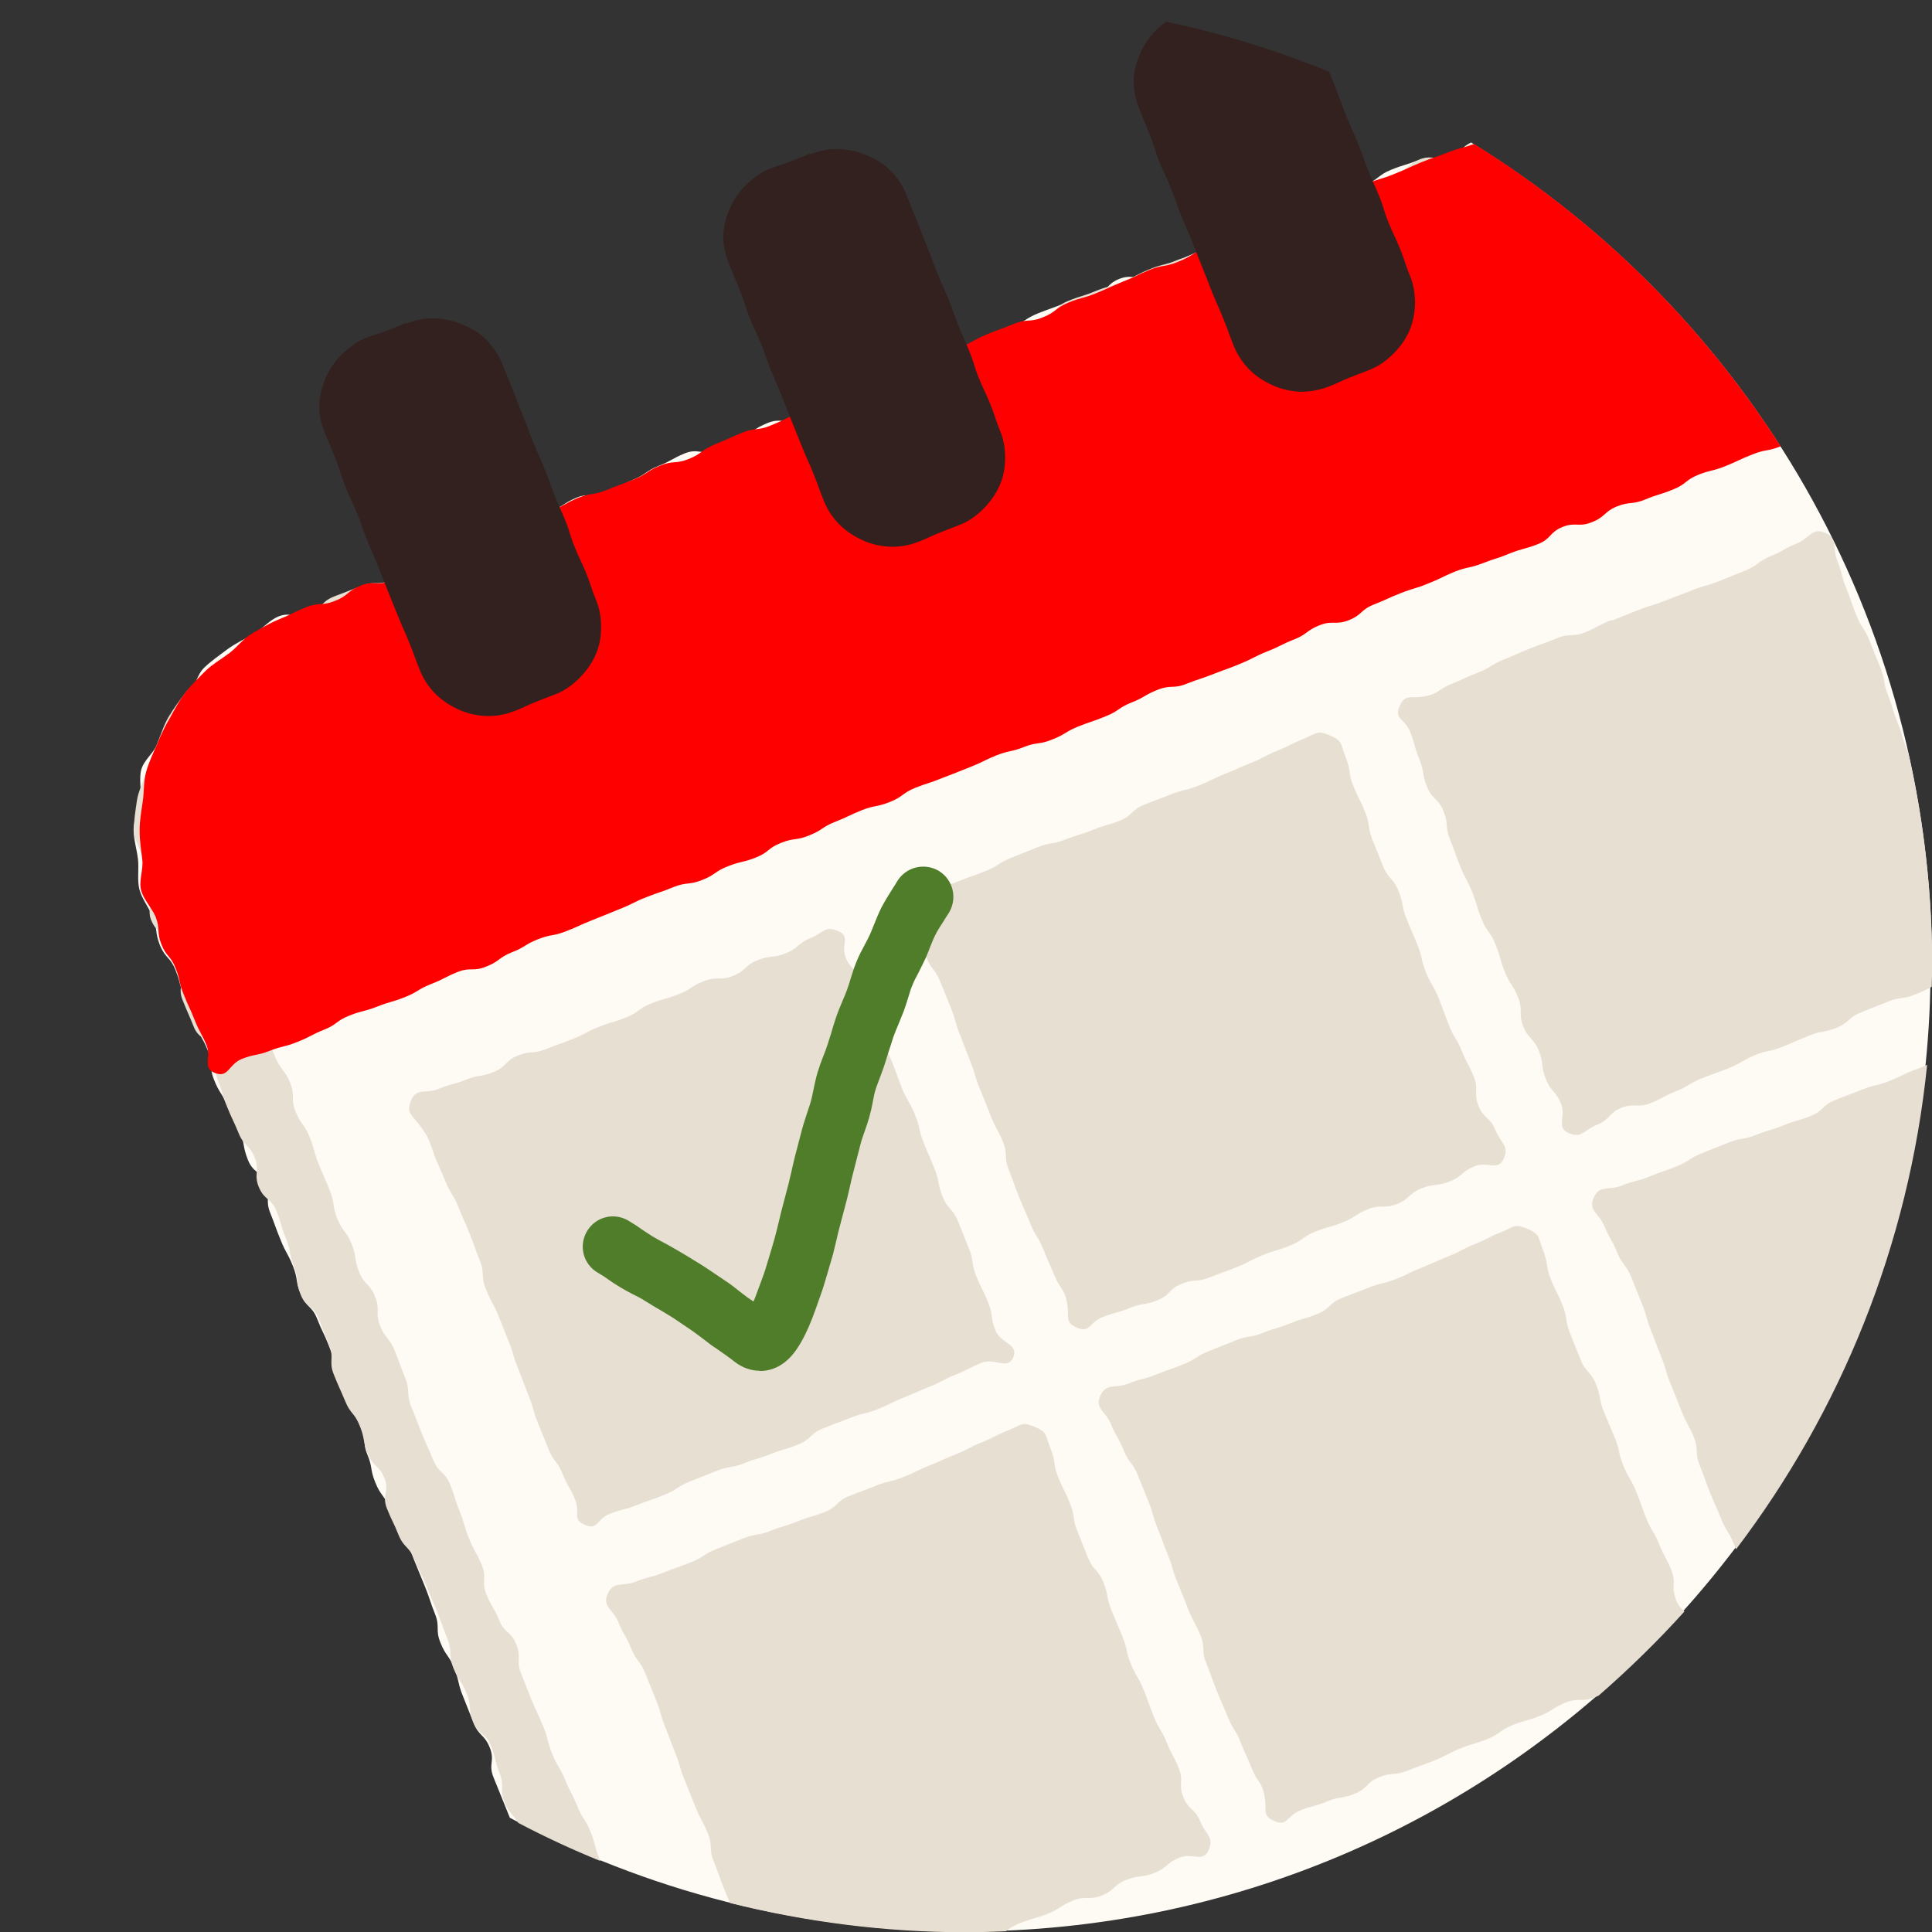
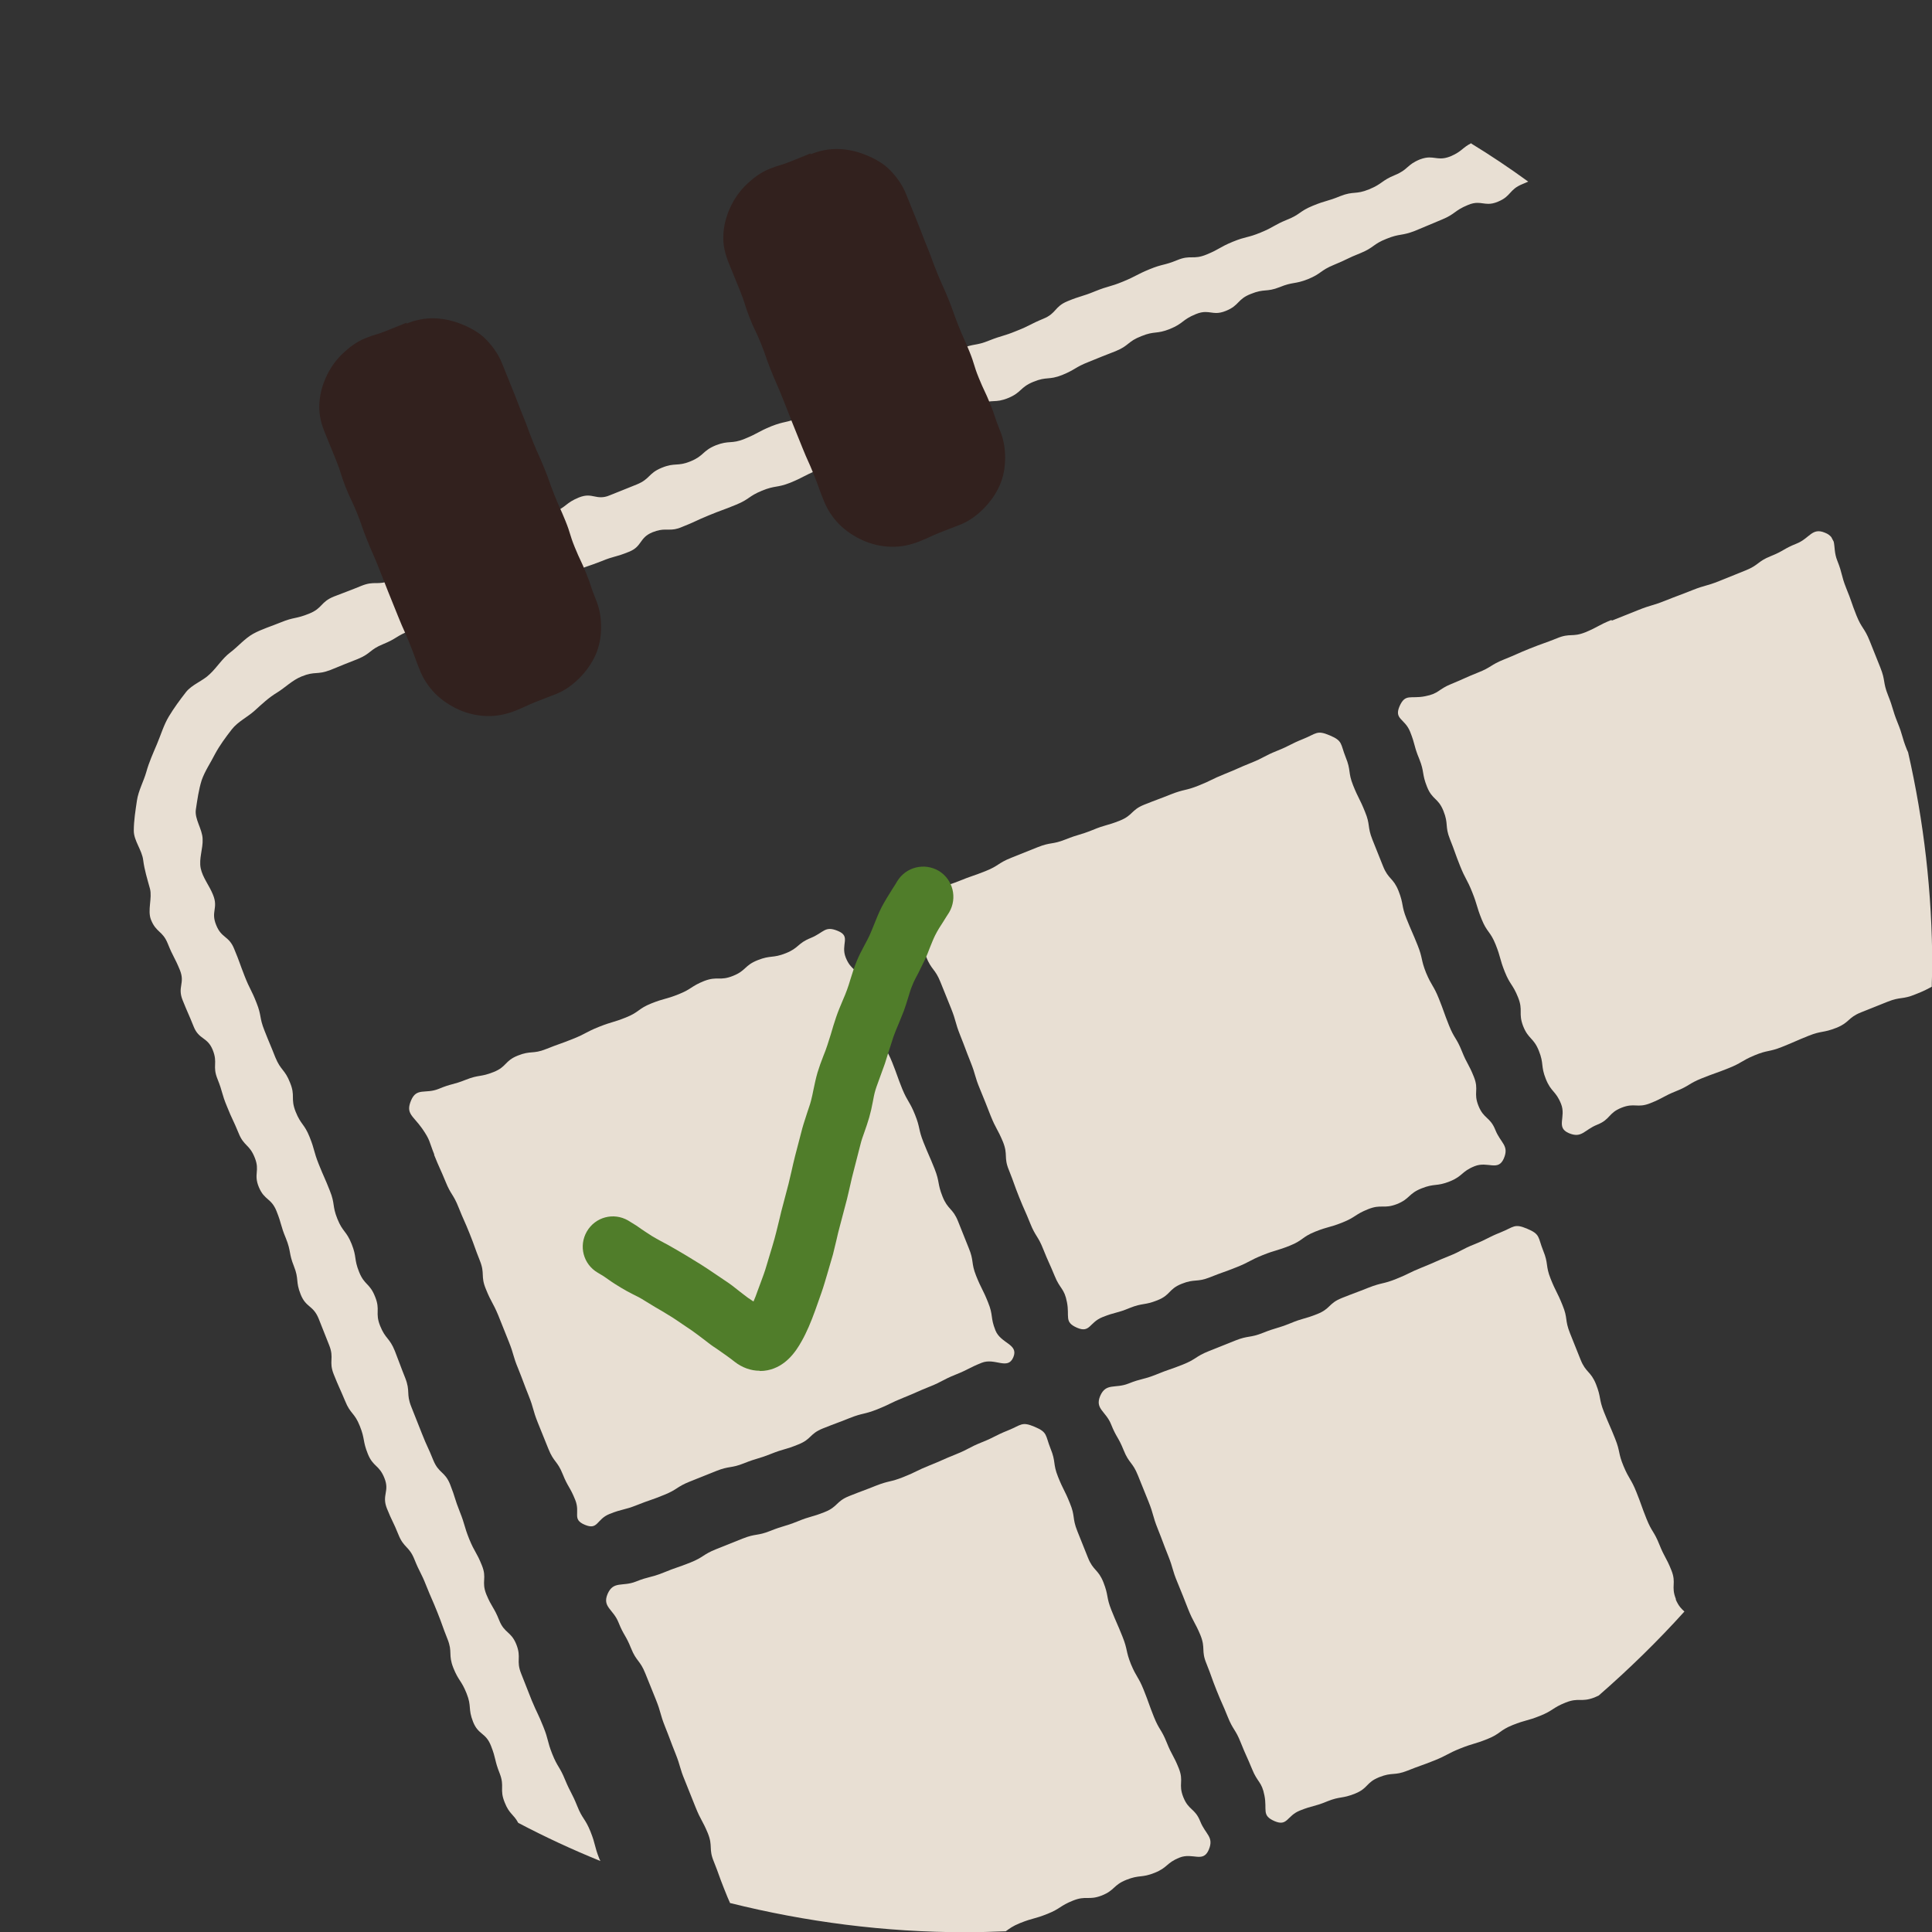
<svg xmlns="http://www.w3.org/2000/svg" width="40" height="40" viewBox="0 0 40 40" fill="none">
  <rect x="0" y="0" width="40" height="40" fill="#333333" stroke="none" />
  <g id="Layer_1" clip-path="url(#clip0_3469_337)">
-     <path id="Vector" d="M40.001 20C40.001 12.785 36.181 6.465 30.456 2.95C30.256 3.05 30.261 3.14 30.006 3.24C29.726 3.355 29.661 3.195 29.376 3.31C29.096 3.425 29.086 3.4 28.801 3.515C28.521 3.63 28.551 3.71 28.271 3.825C27.991 3.94 27.971 3.89 27.686 4C27.406 4.115 27.436 4.19 27.156 4.305C26.876 4.42 26.841 4.33 26.556 4.445C26.276 4.56 26.286 4.58 26.001 4.69C25.721 4.805 25.711 4.775 25.431 4.89C25.151 5.005 25.171 5.06 24.891 5.175C24.611 5.29 24.611 5.3 24.331 5.41C24.051 5.525 24.076 5.59 23.796 5.7C23.516 5.815 23.456 5.665 23.171 5.775C22.891 5.89 22.946 6.025 22.661 6.135C22.376 6.245 22.341 6.155 22.061 6.27C21.781 6.385 21.776 6.375 21.496 6.485C21.216 6.6 21.236 6.655 20.956 6.765C20.676 6.88 20.686 6.905 20.406 7.015C20.126 7.13 20.111 7.09 19.826 7.205C19.546 7.32 19.576 7.39 19.291 7.505C19.011 7.62 18.976 7.53 18.696 7.645C18.416 7.76 18.436 7.815 18.156 7.925C17.876 8.04 17.856 7.99 17.576 8.1C17.296 8.215 17.296 8.215 17.016 8.325C16.736 8.44 16.781 8.55 16.501 8.665C16.221 8.78 16.166 8.645 15.886 8.76C15.606 8.875 15.631 8.93 15.346 9.045C15.066 9.16 15.081 9.2 14.801 9.315C14.521 9.43 14.461 9.275 14.181 9.385C13.901 9.5 13.916 9.535 13.636 9.645C13.356 9.76 13.381 9.82 13.101 9.935C12.821 10.05 12.851 10.125 12.571 10.24C12.291 10.355 12.226 10.185 11.946 10.3C11.666 10.415 11.686 10.47 11.406 10.58C11.126 10.695 11.151 10.76 10.871 10.875C10.591 10.99 10.581 10.96 10.296 11.075C10.016 11.19 10.011 11.175 9.731 11.29C9.451 11.405 9.471 11.455 9.191 11.57C8.911 11.685 8.851 11.53 8.571 11.64C8.291 11.755 8.356 11.92 8.076 12.035C7.796 12.15 7.771 12.09 7.491 12.2C7.211 12.315 7.236 12.38 6.956 12.49C6.676 12.605 6.676 12.61 6.396 12.72C6.116 12.835 6.041 12.65 5.761 12.765C5.566 12.845 5.426 13.03 5.246 13.13C5.066 13.23 4.876 13.32 4.711 13.44C4.546 13.565 4.371 13.685 4.226 13.825C4.076 13.97 4.046 14.21 3.916 14.37C3.791 14.53 3.651 14.675 3.546 14.855C3.441 15.03 3.346 15.205 3.266 15.395C3.186 15.585 2.981 15.735 2.926 15.93C2.871 16.13 2.936 16.355 2.906 16.56C2.876 16.765 2.771 16.965 2.766 17.17C2.766 17.375 2.831 17.58 2.856 17.785C2.881 17.985 2.836 18.21 2.886 18.415C2.936 18.61 3.081 18.785 3.161 18.98C3.271 19.26 3.201 19.29 3.311 19.57C3.426 19.85 3.526 19.81 3.636 20.09C3.746 20.37 3.711 20.385 3.821 20.665C3.931 20.945 3.936 20.945 4.046 21.22C4.156 21.495 4.196 21.48 4.306 21.76C4.416 22.04 4.321 22.08 4.431 22.355C4.541 22.635 4.591 22.615 4.701 22.89C4.811 23.17 4.851 23.15 4.966 23.43C5.076 23.71 5.021 23.73 5.131 24.01C5.241 24.29 5.386 24.23 5.496 24.51C5.606 24.79 5.486 24.84 5.596 25.115C5.706 25.39 5.696 25.395 5.811 25.675C5.921 25.95 5.956 25.94 6.066 26.215C6.176 26.495 6.111 26.52 6.226 26.795C6.336 27.075 6.456 27.025 6.566 27.305C6.676 27.585 6.696 27.575 6.806 27.855C6.916 28.135 6.896 28.14 7.006 28.42C7.116 28.7 7.071 28.715 7.181 28.995C7.291 29.275 7.376 29.24 7.491 29.515C7.601 29.79 7.491 29.835 7.606 30.115C7.721 30.395 7.656 30.415 7.771 30.695C7.881 30.97 7.951 30.945 8.061 31.22C8.171 31.5 8.251 31.465 8.366 31.745C8.476 32.02 8.466 32.03 8.576 32.305C8.686 32.58 8.691 32.58 8.801 32.855C8.911 33.13 8.896 33.14 9.006 33.415C9.116 33.69 9.006 33.735 9.121 34.015C9.231 34.29 9.296 34.265 9.406 34.545C9.516 34.82 9.471 34.84 9.586 35.12C9.696 35.4 9.696 35.4 9.806 35.675C9.916 35.95 10.031 35.905 10.141 36.185C10.251 36.46 10.106 36.52 10.216 36.795C10.289 36.978 10.364 37.163 10.441 37.35C10.501 37.495 10.526 37.565 10.556 37.635C13.361 39.135 16.566 39.99 19.971 39.99C31.016 39.99 39.971 31.035 39.971 19.99L40.001 20Z" fill="#FEFAF4" />
    <g id="Group">
      <path id="Vector_2" d="M11.16 37.24C11.13 37.2 11.1 37.165 11.075 37.14C11.055 37.117 11.04 37.093 11.03 37.07V37.015C11.025 36.965 11.025 36.915 11.02 36.86C11.02 36.865 11.025 36.875 11.03 36.88C11.055 36.925 11.08 36.97 11.12 37.065C11.155 37.15 11.18 37.215 11.205 37.265C11.19 37.255 11.175 37.25 11.155 37.24H11.16ZM10.38 35.4C10.355 35.35 10.355 35.345 10.35 35.29C10.35 35.25 10.345 35.21 10.335 35.17C10.335 35.17 10.445 35.45 10.455 35.465C10.425 35.44 10.4 35.415 10.38 35.4ZM10.135 34.585C10.105 34.525 10.075 34.48 10.05 34.44C10.025 34.4 10 34.36 9.965 34.275C9.955 34.252 9.95 34.223 9.95 34.19C9.95 34.15 9.95 34.115 9.945 34.07C9.995 34.135 10.05 34.185 10.1 34.23L10.125 34.295C10.125 34.38 10.125 34.47 10.14 34.58L10.135 34.585ZM9.055 31.84C8.99 31.73 8.925 31.655 8.86 31.59L8.82 31.53C8.755 31.37 8.72 31.295 8.68 31.215C8.655 31.16 8.63 31.11 8.59 31.01C8.6 30.95 8.61 30.88 8.61 30.805C8.645 30.845 8.68 30.88 8.715 30.915C8.785 31.065 8.805 31.125 8.825 31.18C8.85 31.265 8.875 31.35 8.945 31.51C8.99 31.62 9.005 31.675 9.025 31.735C9.035 31.77 9.045 31.8 9.055 31.84ZM7.77 28.86C7.735 28.815 7.73 28.81 7.71 28.76C7.65 28.61 7.615 28.535 7.585 28.465C7.555 28.4 7.53 28.34 7.48 28.21C7.48 28.14 7.48 28.065 7.48 27.995C7.5 28.025 7.525 28.055 7.545 28.08C7.58 28.125 7.585 28.13 7.605 28.185C7.66 28.315 7.68 28.38 7.705 28.45C7.73 28.525 7.76 28.6 7.82 28.745C7.83 28.772 7.836 28.802 7.84 28.835C7.84 28.875 7.84 28.915 7.85 28.955C7.825 28.92 7.8 28.89 7.775 28.86H7.77ZM7.165 27.05C7.155 27.025 7.145 27 7.13 26.975C7.14 26.985 7.145 26.995 7.155 27L7.195 27.06V27.11C7.195 27.11 7.2 27.135 7.2 27.145L7.16 27.045L7.165 27.05ZM6.915 26.655C6.875 26.61 6.835 26.58 6.805 26.555C6.775 26.495 6.77 26.485 6.765 26.43C6.755 26.305 6.735 26.165 6.65 25.96C6.62 25.88 6.615 25.855 6.605 25.795C6.62 25.815 6.63 25.83 6.64 25.845C6.675 25.89 6.685 25.9 6.71 25.965C6.735 26.03 6.74 26.05 6.75 26.11C6.765 26.23 6.79 26.355 6.865 26.55C6.88 26.59 6.895 26.625 6.915 26.655ZM6.105 24.495C6.04 24.42 5.98 24.37 5.94 24.33C5.94 24.235 5.945 24.14 5.93 24.03C5.95 24.1 5.975 24.185 6.03 24.315C6.06 24.39 6.085 24.45 6.105 24.495ZM5.55 23.26L5.515 23.205C5.455 23.05 5.415 22.975 5.38 22.9C5.35 22.84 5.325 22.78 5.275 22.66C5.23 22.55 5.215 22.495 5.2 22.44C5.175 22.35 5.15 22.265 5.08 22.095C5.08 22.055 5.08 22.01 5.08 21.97L5.13 22.095C5.21 22.3 5.295 22.41 5.37 22.51C5.405 22.555 5.41 22.565 5.435 22.62L5.45 22.695C5.45 22.83 5.46 22.995 5.55 23.22C5.56 23.245 5.57 23.27 5.58 23.295C5.57 23.285 5.56 23.275 5.55 23.26ZM4.795 21.18C4.71 21.08 4.63 21.02 4.575 20.98C4.52 20.85 4.49 20.78 4.46 20.715C4.435 20.655 4.405 20.595 4.36 20.48C4.375 20.375 4.395 20.245 4.36 20.08C4.36 20.095 4.37 20.105 4.375 20.12C4.4 20.195 4.43 20.27 4.49 20.42C4.555 20.58 4.595 20.66 4.63 20.735C4.66 20.79 4.685 20.85 4.735 20.965C4.765 21.045 4.77 21.07 4.78 21.13C4.78 21.145 4.785 21.165 4.79 21.18H4.795ZM3.82 18.915C3.785 18.88 3.755 18.845 3.725 18.815C3.715 18.82 3.715 18.845 3.715 18.845C3.715 18.81 3.715 18.77 3.725 18.735C3.73 18.675 3.74 18.605 3.74 18.53C3.75 18.55 3.76 18.565 3.77 18.585C3.795 18.63 3.825 18.68 3.845 18.73C3.835 18.775 3.825 18.835 3.825 18.915H3.82ZM3.55 17.575C3.52 17.445 3.465 17.335 3.43 17.25C3.415 17.215 3.395 17.18 3.385 17.14C3.39 17.04 3.415 16.865 3.44 16.695C3.44 16.695 3.45 16.63 3.45 16.62C3.45 16.62 3.45 16.625 3.45 16.63C3.41 16.91 3.495 17.135 3.55 17.28C3.565 17.315 3.58 17.35 3.585 17.38C3.585 17.4 3.575 17.44 3.565 17.485C3.565 17.51 3.555 17.535 3.55 17.565V17.575ZM5.13 13.995C5.21 13.935 5.285 13.865 5.365 13.795C5.43 13.735 5.495 13.675 5.54 13.65C5.59 13.62 5.655 13.595 5.72 13.57C5.655 13.61 5.6 13.655 5.55 13.695C5.505 13.73 5.465 13.765 5.415 13.79C5.29 13.865 5.185 13.95 5.085 14.035C5.1 14.02 5.11 14.01 5.125 14L5.13 13.995ZM6.715 13.225C6.905 13.135 7.015 13.03 7.105 12.94L7.145 12.91C7.28 12.855 7.565 12.745 7.71 12.69L7.785 12.675C7.785 12.675 7.81 12.675 7.825 12.675C7.795 12.69 7.76 12.71 7.71 12.73C7.5 12.815 7.39 12.895 7.29 12.975C7.245 13.01 7.24 13.015 7.185 13.04L6.715 13.23V13.225ZM8.88 12.38C8.82 12.37 8.76 12.36 8.695 12.36H8.685C8.715 12.34 8.74 12.315 8.765 12.295C8.791 12.272 8.82 12.253 8.85 12.24C8.975 12.19 9.04 12.165 9.105 12.145C9.185 12.115 9.265 12.09 9.42 12.03C9.6 11.96 9.685 11.91 9.77 11.86C9.82 11.835 9.865 11.805 9.97 11.765C10.085 11.72 10.145 11.7 10.205 11.68C10.29 11.655 10.375 11.625 10.545 11.56C10.685 11.505 10.755 11.475 10.825 11.445C10.8 11.46 10.775 11.47 10.75 11.48C10.695 11.51 10.635 11.535 10.52 11.585C10.265 11.69 10.135 11.815 10.035 11.93L9.97 11.955C9.935 11.955 9.905 11.955 9.865 11.955C9.705 11.955 9.555 11.985 9.395 12.05C9.165 12.14 9.04 12.25 8.94 12.345L8.88 12.385V12.38ZM11.445 11.245C11.51 11.225 11.59 11.205 11.68 11.165C11.885 11.08 12 11 12.1 10.92C12.135 10.89 12.15 10.88 12.185 10.865C12.27 10.885 12.345 10.895 12.43 10.895C12.52 10.895 12.615 10.885 12.705 10.86C12.655 10.875 12.62 10.885 12.585 10.895C12.495 10.92 12.405 10.945 12.235 11.015C12.11 11.065 12.045 11.09 11.98 11.11C11.9 11.135 11.825 11.165 11.67 11.225L11.615 11.235C11.56 11.235 11.5 11.235 11.445 11.24V11.245ZM13.835 10.32C13.835 10.32 13.86 10.295 13.875 10.28L13.925 10.245C13.975 10.225 13.98 10.225 14.035 10.22C14.07 10.22 14.11 10.215 14.145 10.21C14.085 10.235 14.025 10.265 13.905 10.315L13.85 10.325H13.835V10.32ZM14.86 9.92C14.9 9.89 14.935 9.86 14.97 9.83C14.996 9.807 15.021 9.79 15.045 9.78C15.095 9.76 15.1 9.76 15.155 9.755C15.17 9.755 15.19 9.755 15.205 9.755C15.19 9.765 15.18 9.775 15.165 9.78C15.115 9.815 15.095 9.83 15.02 9.86C14.95 9.89 14.9 9.91 14.855 9.925L14.86 9.92ZM17.08 9.03C17.18 8.95 17.24 8.875 17.28 8.825C17.365 8.785 17.415 8.775 17.46 8.765C17.545 8.745 17.665 8.725 17.855 8.645L18.42 8.425C18.555 8.37 18.625 8.345 18.695 8.32C18.715 8.31 18.735 8.305 18.755 8.295C18.625 8.37 18.54 8.45 18.465 8.52L18.415 8.555C18.34 8.585 18.315 8.59 18.26 8.6C18.14 8.62 18.02 8.64 17.83 8.72C17.66 8.79 17.575 8.835 17.495 8.875C17.445 8.905 17.39 8.93 17.285 8.975C17.2 9.01 17.15 9.02 17.105 9.03C17.1 9.03 17.09 9.03 17.085 9.03H17.08ZM20.72 7.615C20.72 7.615 20.69 7.64 20.66 7.65C20.62 7.665 20.62 7.665 20.57 7.67C20.61 7.655 20.715 7.615 20.72 7.615ZM22.16 6.975C22.22 6.925 22.27 6.87 22.315 6.825C22.455 6.755 22.52 6.74 22.58 6.72C22.665 6.695 22.75 6.665 22.91 6.6C23 6.565 23.055 6.545 23.105 6.53C23.065 6.56 23.025 6.59 22.99 6.615C22.945 6.65 22.94 6.655 22.885 6.68L22.32 6.905C22.255 6.93 22.2 6.955 22.155 6.975H22.16ZM23.815 6.245C23.87 6.215 23.92 6.19 24.035 6.145C24.12 6.11 24.17 6.095 24.22 6.085C24.185 6.11 24.16 6.13 24.135 6.145C24.09 6.18 24.075 6.19 24.015 6.215C23.95 6.24 23.935 6.24 23.88 6.25C23.855 6.25 23.825 6.255 23.795 6.26C23.805 6.255 23.815 6.25 23.825 6.245H23.815ZM26.68 5.22C26.725 5.195 26.775 5.165 26.875 5.125C27.065 5.045 27.17 4.98 27.27 4.91C27.32 4.875 27.335 4.86 27.41 4.835C27.525 4.79 27.58 4.775 27.64 4.755C27.705 4.735 27.77 4.715 27.87 4.68C27.76 4.725 27.695 4.76 27.63 4.79C27.57 4.82 27.515 4.845 27.395 4.895C27.2 4.97 27.095 5.04 27 5.11C26.95 5.145 26.935 5.155 26.86 5.185C26.78 5.215 26.755 5.22 26.69 5.235C26.675 5.235 26.655 5.24 26.64 5.245C26.655 5.24 26.665 5.23 26.68 5.225V5.22ZM29.405 4.045C29.46 4.005 29.505 3.97 29.55 3.93C29.576 3.907 29.603 3.89 29.63 3.88C29.66 3.89 29.695 3.895 29.735 3.9C29.705 3.92 29.685 3.93 29.635 3.95C29.53 3.99 29.465 4.02 29.405 4.045Z" fill="#FEFAF4" />
      <path id="Vector_3" d="M30.47 2.96C30.274 3.055 30.274 3.135 30.024 3.24C29.945 3.27 29.884 3.28 29.829 3.28C29.744 3.28 29.68 3.26 29.595 3.26C29.54 3.26 29.48 3.27 29.399 3.3C29.119 3.415 29.16 3.51 28.88 3.625C28.599 3.74 28.625 3.805 28.345 3.92C28.064 4.035 28.029 3.95 27.75 4.06C27.47 4.175 27.459 4.145 27.18 4.26C26.899 4.375 26.924 4.44 26.645 4.55C26.364 4.665 26.38 4.7 26.099 4.815C25.82 4.93 25.805 4.89 25.524 5.005C25.244 5.12 25.259 5.155 24.98 5.27C24.7 5.385 24.654 5.27 24.375 5.385C24.095 5.5 24.079 5.46 23.799 5.575C23.52 5.69 23.529 5.715 23.25 5.83C22.97 5.945 22.959 5.915 22.674 6.03C22.395 6.145 22.384 6.12 22.105 6.235C21.825 6.35 21.88 6.485 21.599 6.6C21.32 6.715 21.329 6.74 21.049 6.85C20.77 6.965 20.759 6.94 20.48 7.05C20.2 7.165 20.174 7.105 19.895 7.22C19.614 7.335 19.649 7.42 19.369 7.535C19.255 7.58 19.18 7.59 19.11 7.59C19.079 7.59 19.049 7.59 19.02 7.59C18.95 7.59 18.875 7.595 18.759 7.645C18.48 7.76 18.474 7.75 18.195 7.865C17.915 7.98 17.91 7.975 17.63 8.085C17.349 8.195 17.329 8.145 17.049 8.26C16.77 8.375 16.829 8.53 16.549 8.645C16.27 8.76 16.25 8.715 15.97 8.825C15.69 8.94 15.7 8.97 15.419 9.085C15.139 9.2 15.1 9.11 14.819 9.22C14.54 9.335 14.579 9.435 14.3 9.55C14.02 9.665 13.979 9.57 13.7 9.685C13.419 9.8 13.464 9.915 13.184 10.03C12.905 10.145 12.905 10.14 12.624 10.255C12.555 10.285 12.495 10.295 12.44 10.295C12.339 10.295 12.27 10.26 12.169 10.26C12.12 10.26 12.059 10.27 11.985 10.3C11.704 10.415 11.735 10.495 11.454 10.61C11.175 10.725 11.149 10.665 10.87 10.775C10.589 10.89 10.589 10.895 10.309 11.01C10.03 11.125 10.02 11.1 9.735 11.21C9.455 11.325 9.47 11.36 9.185 11.475C8.905 11.59 8.9 11.575 8.615 11.69C8.335 11.805 8.37 11.9 8.09 12.015C7.81 12.13 7.765 12.015 7.48 12.13C7.2 12.245 7.195 12.24 6.915 12.35C6.63 12.465 6.685 12.59 6.4 12.705C6.115 12.82 6.095 12.77 5.815 12.885C5.62 12.965 5.42 13.025 5.245 13.12C5.065 13.22 4.925 13.39 4.765 13.51C4.6 13.635 4.495 13.815 4.345 13.955C4.2 14.1 3.975 14.17 3.85 14.33C3.725 14.49 3.6 14.66 3.495 14.835C3.39 15.01 3.33 15.215 3.25 15.405C3.17 15.595 3.085 15.78 3.03 15.98C2.975 16.175 2.865 16.37 2.835 16.575C2.805 16.78 2.77 16.99 2.77 17.2C2.77 17.405 2.94 17.6 2.965 17.81C2.99 18.01 3.05 18.2 3.105 18.4C3.155 18.595 3.05 18.845 3.125 19.04C3.235 19.315 3.365 19.265 3.475 19.54C3.585 19.815 3.61 19.805 3.725 20.085C3.835 20.36 3.67 20.43 3.78 20.705C3.89 20.98 3.9 20.98 4.01 21.255C4.12 21.53 4.295 21.465 4.405 21.74C4.515 22.015 4.39 22.065 4.505 22.345C4.615 22.62 4.585 22.635 4.7 22.91C4.81 23.185 4.825 23.18 4.94 23.46C5.05 23.735 5.165 23.69 5.275 23.97C5.385 24.245 5.245 24.305 5.36 24.58C5.475 24.855 5.615 24.8 5.725 25.075C5.835 25.35 5.805 25.365 5.92 25.64C6.03 25.915 5.975 25.94 6.085 26.215C6.195 26.49 6.115 26.525 6.225 26.8C6.335 27.075 6.48 27.02 6.595 27.295C6.705 27.57 6.705 27.575 6.815 27.85C6.925 28.125 6.8 28.18 6.91 28.455C7.02 28.73 7.03 28.73 7.145 29.005C7.255 29.28 7.34 29.245 7.45 29.525C7.56 29.8 7.505 29.825 7.615 30.1C7.725 30.375 7.85 30.325 7.96 30.605C8.07 30.88 7.9 30.95 8.01 31.23C8.12 31.505 8.14 31.5 8.25 31.775C8.36 32.05 8.47 32.01 8.58 32.285C8.69 32.56 8.715 32.55 8.825 32.83C8.935 33.105 8.945 33.105 9.055 33.38C9.165 33.655 9.155 33.66 9.265 33.935C9.375 34.21 9.275 34.25 9.385 34.53C9.495 34.805 9.55 34.785 9.66 35.06C9.77 35.335 9.685 35.37 9.795 35.65C9.905 35.925 10.055 35.865 10.165 36.145C10.274 36.42 10.235 36.44 10.345 36.715C10.454 36.995 10.335 37.04 10.45 37.32C10.544 37.56 10.634 37.56 10.729 37.74C11.28 38.03 11.85 38.295 12.43 38.53C12.425 38.515 12.419 38.505 12.409 38.485C12.3 38.21 12.335 38.195 12.225 37.92C12.114 37.645 12.059 37.665 11.95 37.39C11.839 37.115 11.815 37.125 11.7 36.85C11.589 36.575 11.544 36.59 11.434 36.315C11.325 36.04 11.36 36.025 11.249 35.75C11.139 35.475 11.124 35.48 11.009 35.205C10.899 34.93 10.899 34.925 10.79 34.65C10.68 34.375 10.8 34.325 10.69 34.045C10.579 33.77 10.444 33.82 10.335 33.545C10.225 33.27 10.184 33.285 10.069 33.01C9.96 32.735 10.089 32.68 9.975 32.405C9.865 32.13 9.83 32.145 9.715 31.865C9.605 31.59 9.63 31.575 9.52 31.3C9.41 31.025 9.43 31.015 9.32 30.735C9.21 30.46 9.085 30.51 8.97 30.23C8.86 29.955 8.845 29.96 8.735 29.68C8.625 29.405 8.625 29.4 8.515 29.125C8.405 28.85 8.5 28.81 8.39 28.53C8.28 28.255 8.285 28.25 8.175 27.97C8.065 27.695 7.98 27.725 7.87 27.45C7.76 27.175 7.88 27.125 7.765 26.845C7.655 26.565 7.545 26.61 7.435 26.335C7.325 26.06 7.39 26.03 7.28 25.755C7.17 25.48 7.095 25.51 6.985 25.235C6.875 24.96 6.94 24.93 6.83 24.655C6.72 24.375 6.71 24.38 6.6 24.105C6.49 23.83 6.52 23.815 6.41 23.54C6.3 23.265 6.23 23.29 6.12 23.015C6.01 22.735 6.12 22.695 6.005 22.415C5.895 22.135 5.815 22.17 5.7 21.89C5.59 21.61 5.585 21.615 5.475 21.335C5.365 21.06 5.42 21.035 5.31 20.76C5.2 20.48 5.175 20.49 5.065 20.21C4.955 19.93 4.965 19.925 4.85 19.65C4.74 19.37 4.585 19.43 4.475 19.15C4.36 18.87 4.525 18.805 4.41 18.525C4.335 18.335 4.195 18.17 4.155 17.975C4.115 17.775 4.205 17.57 4.195 17.37C4.19 17.165 4.025 16.96 4.055 16.76C4.085 16.56 4.115 16.345 4.175 16.155C4.24 15.965 4.365 15.785 4.455 15.605C4.55 15.43 4.675 15.26 4.8 15.1C4.925 14.94 5.12 14.85 5.27 14.715C5.42 14.58 5.56 14.445 5.735 14.34C5.905 14.235 6.055 14.08 6.245 14.005C6.525 13.89 6.56 13.98 6.845 13.87C7.125 13.755 7.125 13.755 7.405 13.645C7.685 13.53 7.65 13.45 7.935 13.335C8.215 13.22 8.195 13.175 8.475 13.06C8.56 13.025 8.625 13.015 8.68 13.015C8.755 13.015 8.815 13.03 8.89 13.03C8.945 13.03 9.01 13.02 9.095 12.985C9.375 12.87 9.33 12.76 9.61 12.65C9.71 12.61 9.785 12.6 9.845 12.6C9.895 12.6 9.935 12.605 9.985 12.605C10.05 12.605 10.12 12.595 10.22 12.555C10.499 12.44 10.444 12.305 10.725 12.19C11.005 12.075 10.995 12.055 11.28 11.94C11.409 11.885 11.489 11.885 11.565 11.885C11.575 11.885 11.585 11.885 11.595 11.885C11.669 11.885 11.749 11.885 11.884 11.83C12.165 11.715 12.169 11.73 12.45 11.62C12.729 11.505 12.739 11.54 13.02 11.425C13.3 11.315 13.229 11.135 13.509 11.02C13.624 10.975 13.7 10.965 13.77 10.965C13.8 10.965 13.829 10.965 13.86 10.965C13.93 10.965 14.005 10.96 14.12 10.91C14.399 10.8 14.395 10.785 14.675 10.67C14.954 10.555 14.96 10.565 15.239 10.45C15.52 10.335 15.495 10.275 15.774 10.16C16.055 10.045 16.079 10.105 16.36 9.995C16.64 9.88 16.63 9.855 16.91 9.74C17.189 9.625 17.209 9.68 17.494 9.565C17.774 9.45 17.765 9.42 18.044 9.31C18.325 9.195 18.349 9.26 18.63 9.15C18.91 9.04 18.864 8.92 19.145 8.805C19.424 8.69 19.41 8.655 19.689 8.545C19.97 8.43 19.989 8.485 20.274 8.37C20.555 8.255 20.595 8.355 20.875 8.24C21.154 8.125 21.114 8.02 21.395 7.905C21.674 7.79 21.709 7.875 21.989 7.765C22.27 7.65 22.255 7.605 22.535 7.495C22.721 7.418 22.91 7.343 23.099 7.27C23.38 7.155 23.345 7.07 23.63 6.96C23.91 6.845 23.939 6.925 24.224 6.81C24.505 6.695 24.474 6.62 24.755 6.505C24.84 6.47 24.899 6.46 24.959 6.46C25.04 6.46 25.105 6.48 25.18 6.48C25.235 6.48 25.299 6.47 25.384 6.435C25.665 6.32 25.614 6.195 25.899 6.085C26.18 5.97 26.215 6.055 26.494 5.945C26.774 5.83 26.799 5.89 27.079 5.78C27.36 5.665 27.334 5.6 27.614 5.485C27.895 5.37 27.89 5.35 28.169 5.24C28.45 5.125 28.424 5.055 28.704 4.945C28.985 4.83 29.009 4.89 29.294 4.78C29.575 4.665 29.575 4.66 29.855 4.545C30.134 4.43 30.11 4.36 30.39 4.245C30.47 4.21 30.535 4.2 30.59 4.2C30.669 4.2 30.735 4.22 30.814 4.22C30.869 4.22 30.934 4.21 31.015 4.175C31.294 4.06 31.239 3.925 31.524 3.81C31.575 3.79 31.605 3.775 31.64 3.76C31.255 3.48 30.86 3.215 30.45 2.965L30.47 2.96Z" fill="#E8DFD3" />
    </g>
-     <path id="Vector_4" d="M30.511 2.985C30.291 3.065 30.251 3.05 29.991 3.15C29.711 3.265 29.706 3.245 29.426 3.36C29.146 3.475 29.151 3.49 28.871 3.6C28.591 3.715 28.581 3.69 28.301 3.8C28.021 3.915 28.026 3.925 27.741 4.035C27.461 4.15 27.476 4.19 27.196 4.305C26.916 4.42 26.916 4.42 26.636 4.535C26.356 4.65 26.321 4.565 26.041 4.675C25.761 4.79 25.756 4.775 25.476 4.885C25.196 4.995 25.211 5.04 24.931 5.15C24.651 5.26 24.671 5.31 24.391 5.42C24.111 5.535 24.086 5.475 23.806 5.585C23.526 5.7 23.536 5.72 23.251 5.83C22.971 5.945 22.976 5.955 22.696 6.07C22.416 6.185 22.401 6.15 22.121 6.265C21.841 6.38 21.871 6.46 21.591 6.57C21.311 6.685 21.276 6.59 20.991 6.705C20.711 6.82 20.706 6.81 20.426 6.925C20.146 7.04 20.161 7.075 19.881 7.19C19.601 7.305 19.596 7.3 19.316 7.41C19.036 7.525 19.041 7.54 18.761 7.65C18.481 7.765 18.496 7.8 18.211 7.915C17.931 8.03 17.886 7.925 17.606 8.04C17.326 8.155 17.336 8.18 17.056 8.29C16.776 8.405 16.796 8.45 16.511 8.56C16.231 8.675 16.241 8.695 15.956 8.81C15.676 8.925 15.646 8.845 15.361 8.96C15.081 9.075 15.086 9.085 14.801 9.2C14.521 9.315 14.546 9.385 14.266 9.5C13.986 9.615 13.951 9.525 13.666 9.64C13.386 9.755 13.406 9.81 13.126 9.925C12.846 10.04 12.841 10.03 12.561 10.145C12.281 10.26 12.256 10.195 11.976 10.305C11.696 10.42 11.711 10.455 11.426 10.57C11.146 10.685 11.166 10.74 10.886 10.855C10.606 10.97 10.566 10.875 10.286 10.99C10.006 11.105 10.026 11.16 9.746 11.27C9.466 11.385 9.456 11.36 9.171 11.475C8.891 11.59 8.921 11.67 8.641 11.785C8.356 11.9 8.366 11.91 8.081 12.025C7.801 12.14 7.746 12.01 7.466 12.125C7.181 12.24 7.221 12.33 6.936 12.44C6.651 12.555 6.616 12.46 6.331 12.575C6.046 12.69 6.056 12.71 5.771 12.825C5.576 12.905 5.396 13.015 5.221 13.115C5.041 13.215 4.916 13.395 4.751 13.52C4.586 13.645 4.406 13.745 4.261 13.885C4.116 14.03 3.966 14.175 3.841 14.335C3.716 14.495 3.621 14.68 3.521 14.86C3.416 15.035 3.331 15.22 3.251 15.41C3.171 15.6 3.081 15.78 3.026 15.98C2.971 16.175 2.986 16.385 2.956 16.59C2.926 16.795 2.891 16.99 2.891 17.195C2.891 17.4 2.921 17.595 2.946 17.8C2.971 18 2.871 18.23 2.921 18.43C2.971 18.625 3.141 18.79 3.221 18.98C3.326 19.245 3.236 19.285 3.341 19.55C3.446 19.815 3.531 19.78 3.636 20.045C3.741 20.31 3.696 20.33 3.806 20.595C3.911 20.86 3.926 20.855 4.031 21.12C4.136 21.385 4.166 21.375 4.276 21.64C4.381 21.905 4.181 22.11 4.451 22.215C4.731 22.325 4.731 22.035 5.006 21.925C5.281 21.815 5.306 21.865 5.586 21.755C5.866 21.645 5.881 21.685 6.161 21.57C6.441 21.46 6.431 21.43 6.706 21.32C6.986 21.21 6.956 21.135 7.236 21.025C7.516 20.915 7.531 20.95 7.811 20.84C8.091 20.73 8.101 20.755 8.381 20.645C8.661 20.535 8.641 20.485 8.921 20.375C9.201 20.265 9.191 20.24 9.471 20.125C9.751 20.015 9.796 20.125 10.071 20.01C10.351 19.9 10.321 19.825 10.601 19.715C10.881 19.605 10.861 19.555 11.141 19.445C11.421 19.335 11.441 19.39 11.721 19.28C12.001 19.17 11.996 19.155 12.276 19.045C12.556 18.935 12.556 18.93 12.831 18.82C13.111 18.71 13.101 18.685 13.381 18.575C13.661 18.465 13.666 18.48 13.946 18.365C14.226 18.255 14.256 18.33 14.536 18.22C14.816 18.11 14.791 18.045 15.071 17.935C15.351 17.825 15.366 17.865 15.646 17.755C15.926 17.645 15.891 17.56 16.171 17.45C16.451 17.34 16.476 17.41 16.756 17.295C17.036 17.185 17.011 17.125 17.291 17.015C17.571 16.905 17.566 16.885 17.841 16.775C18.121 16.665 18.141 16.715 18.421 16.605C18.701 16.495 18.671 16.425 18.951 16.31C19.231 16.2 19.236 16.22 19.516 16.105C19.796 15.995 19.796 16 20.076 15.885C20.356 15.775 20.346 15.755 20.626 15.64C20.906 15.53 20.926 15.575 21.201 15.465C21.481 15.355 21.506 15.425 21.786 15.31C22.066 15.2 22.046 15.155 22.326 15.04C22.606 14.93 22.611 14.945 22.891 14.83C23.171 14.72 23.146 14.655 23.426 14.545C23.706 14.435 23.691 14.39 23.971 14.28C24.251 14.17 24.291 14.27 24.571 14.155C24.851 14.045 24.856 14.06 25.136 13.95C25.416 13.84 25.421 13.85 25.696 13.735C25.971 13.62 25.966 13.595 26.241 13.485C26.521 13.375 26.511 13.35 26.791 13.24C27.071 13.13 27.041 13.055 27.321 12.945C27.601 12.835 27.651 12.95 27.926 12.84C28.206 12.73 28.166 12.625 28.446 12.515C28.726 12.405 28.721 12.39 29.001 12.28C29.281 12.17 29.291 12.195 29.571 12.08C29.851 11.97 29.841 11.95 30.121 11.835C30.401 11.725 30.421 11.77 30.701 11.66C30.981 11.55 30.991 11.57 31.266 11.455C31.546 11.345 31.561 11.375 31.841 11.265C32.121 11.155 32.071 11.025 32.351 10.91C32.631 10.8 32.681 10.925 32.961 10.81C33.241 10.7 33.201 10.6 33.476 10.485C33.756 10.375 33.786 10.455 34.066 10.34C34.346 10.225 34.356 10.25 34.636 10.135C34.916 10.025 34.881 9.945 35.161 9.83C35.441 9.72 35.456 9.76 35.736 9.645C36.016 9.53 36.011 9.515 36.291 9.405C36.566 9.295 36.596 9.35 36.866 9.24C35.246 6.71 33.076 4.565 30.516 2.98L30.511 2.985Z" fill="#FF0000" />
    <g id="Group_2">
      <path id="Vector_5" d="M34.699 33.11C34.589 32.835 34.714 32.785 34.604 32.51C34.494 32.235 34.464 32.25 34.354 31.975C34.244 31.7 34.199 31.72 34.089 31.445C33.979 31.17 33.989 31.165 33.879 30.89C33.769 30.615 33.729 30.63 33.614 30.355C33.499 30.08 33.549 30.06 33.439 29.785C33.329 29.51 33.319 29.51 33.209 29.235C33.099 28.96 33.154 28.94 33.044 28.66C32.934 28.385 32.834 28.425 32.724 28.15C32.614 27.875 32.614 27.875 32.504 27.6C32.394 27.325 32.464 27.295 32.349 27.02C32.239 26.745 32.214 26.75 32.104 26.475C31.994 26.2 32.064 26.17 31.949 25.89C31.839 25.615 31.894 25.555 31.619 25.44C31.349 25.325 31.344 25.405 31.069 25.515C30.794 25.625 30.804 25.65 30.529 25.76C30.254 25.87 30.264 25.9 29.989 26.01C29.714 26.12 29.719 26.13 29.444 26.24C29.169 26.35 29.179 26.37 28.904 26.48C28.629 26.59 28.614 26.55 28.334 26.66C28.059 26.77 28.054 26.765 27.779 26.875C27.504 26.985 27.549 27.095 27.274 27.205C26.999 27.315 26.984 27.285 26.709 27.4C26.434 27.51 26.424 27.485 26.149 27.595C25.874 27.705 25.849 27.645 25.574 27.755L25.024 27.975C24.749 28.085 24.769 28.14 24.494 28.25C24.219 28.36 24.214 28.345 23.934 28.46C23.659 28.57 23.639 28.535 23.364 28.645C23.089 28.755 22.899 28.625 22.779 28.9C22.664 29.17 22.894 29.215 23.004 29.49C23.114 29.765 23.154 29.75 23.264 30.025C23.374 30.3 23.449 30.27 23.559 30.545C23.669 30.82 23.669 30.82 23.779 31.09C23.889 31.365 23.859 31.375 23.969 31.65C24.079 31.925 24.074 31.93 24.184 32.205C24.294 32.48 24.264 32.49 24.379 32.765C24.494 33.04 24.489 33.04 24.599 33.315C24.709 33.59 24.739 33.58 24.854 33.855C24.964 34.13 24.864 34.17 24.979 34.445C25.089 34.72 25.079 34.725 25.189 35C25.299 35.275 25.309 35.27 25.419 35.545C25.529 35.82 25.579 35.8 25.689 36.08C25.799 36.355 25.809 36.35 25.924 36.63C26.034 36.905 26.124 36.885 26.179 37.175C26.239 37.475 26.114 37.585 26.389 37.705C26.659 37.82 26.639 37.595 26.914 37.485C27.189 37.375 27.204 37.41 27.479 37.295C27.754 37.185 27.779 37.245 28.054 37.135C28.329 37.025 28.279 36.905 28.554 36.795C28.829 36.685 28.864 36.77 29.139 36.66C29.414 36.55 29.419 36.56 29.694 36.45C29.969 36.34 29.959 36.31 30.234 36.2C30.509 36.09 30.519 36.115 30.794 36.005C31.069 35.895 31.044 35.825 31.319 35.715C31.594 35.605 31.609 35.635 31.884 35.525C32.159 35.415 32.139 35.36 32.414 35.25C32.689 35.14 32.734 35.25 33.009 35.145C33.044 35.13 33.074 35.115 33.099 35.105C33.724 34.56 34.319 33.98 34.874 33.365C34.814 33.31 34.754 33.255 34.694 33.115L34.699 33.11Z" fill="#E8DFD3" />
      <path id="Vector_6" d="M33.365 12.835C33.09 12.945 33.1 12.975 32.825 13.09C32.55 13.2 32.51 13.1 32.235 13.215C31.96 13.325 31.955 13.315 31.68 13.425C31.405 13.535 31.41 13.545 31.135 13.655C30.86 13.765 30.88 13.815 30.6 13.925C30.325 14.035 30.33 14.045 30.05 14.16C29.775 14.27 29.795 14.36 29.505 14.415C29.205 14.475 29.095 14.35 28.975 14.625C28.86 14.895 29.085 14.875 29.195 15.15C29.305 15.425 29.27 15.44 29.385 15.715C29.495 15.99 29.435 16.015 29.545 16.29C29.655 16.565 29.775 16.515 29.885 16.79C29.995 17.065 29.91 17.1 30.02 17.375C30.13 17.65 30.12 17.655 30.23 17.93C30.34 18.205 30.37 18.195 30.48 18.47C30.59 18.745 30.565 18.755 30.675 19.03C30.785 19.305 30.855 19.28 30.965 19.555C31.075 19.83 31.045 19.845 31.155 20.12C31.265 20.395 31.32 20.375 31.43 20.65C31.54 20.925 31.43 20.97 31.535 21.245C31.645 21.52 31.75 21.48 31.86 21.755C31.97 22.03 31.895 22.065 32.005 22.34C32.115 22.615 32.21 22.58 32.32 22.855C32.43 23.13 32.205 23.34 32.48 23.46C32.75 23.575 32.795 23.395 33.07 23.285C33.345 23.175 33.295 23.045 33.57 22.935C33.845 22.825 33.895 22.95 34.17 22.84C34.445 22.73 34.43 22.7 34.705 22.59C34.98 22.48 34.96 22.435 35.235 22.325C35.51 22.215 35.515 22.225 35.79 22.115C36.065 22.005 36.05 21.965 36.325 21.85C36.6 21.735 36.62 21.785 36.895 21.675C37.17 21.565 37.17 21.555 37.445 21.445C37.72 21.335 37.74 21.39 38.02 21.28C38.295 21.17 38.255 21.07 38.53 20.96C38.805 20.85 38.805 20.85 39.08 20.74C39.355 20.63 39.385 20.7 39.66 20.585C39.84 20.515 39.9 20.48 39.995 20.43C39.995 20.29 40.005 20.15 40.005 20.01C40.005 18.485 39.83 17 39.505 15.575C39.495 15.555 39.49 15.54 39.48 15.52C39.37 15.245 39.4 15.235 39.285 14.955C39.175 14.68 39.2 14.67 39.09 14.395C38.98 14.12 39.04 14.095 38.93 13.82C38.857 13.637 38.784 13.453 38.71 13.27C38.6 12.995 38.545 13.015 38.435 12.74C38.325 12.465 38.34 12.46 38.225 12.18C38.115 11.905 38.15 11.885 38.04 11.61C37.975 11.45 37.99 11.32 37.965 11.215C37.95 11.185 37.93 11.15 37.915 11.12C37.885 11.085 37.85 11.055 37.785 11.03C37.515 10.915 37.47 11.145 37.195 11.255C36.92 11.365 36.935 11.405 36.66 11.515C36.385 11.625 36.415 11.7 36.14 11.81C35.865 11.92 35.865 11.92 35.595 12.03C35.32 12.14 35.31 12.11 35.035 12.22C34.76 12.33 34.755 12.325 34.48 12.435C34.205 12.545 34.195 12.52 33.92 12.63C33.645 12.74 33.645 12.74 33.37 12.85L33.365 12.835Z" fill="#E8DFD3" />
-       <path id="Vector_7" d="M39.659 22.14C39.384 22.25 39.394 22.27 39.119 22.38C38.844 22.49 38.829 22.45 38.549 22.56C38.274 22.67 38.269 22.665 37.994 22.775C37.719 22.885 37.764 22.995 37.489 23.105C37.214 23.215 37.199 23.185 36.924 23.3C36.649 23.41 36.639 23.385 36.364 23.495C36.089 23.605 36.064 23.545 35.789 23.655C35.606 23.728 35.423 23.802 35.239 23.875C34.964 23.985 34.984 24.04 34.709 24.15C34.434 24.26 34.429 24.245 34.149 24.36C33.874 24.47 33.854 24.435 33.579 24.545C33.304 24.655 33.114 24.525 32.994 24.8C32.879 25.07 33.109 25.115 33.219 25.39C33.329 25.665 33.369 25.65 33.479 25.925C33.589 26.2 33.664 26.17 33.774 26.445C33.884 26.72 33.884 26.72 33.994 26.99C34.104 27.265 34.074 27.275 34.184 27.55C34.294 27.825 34.289 27.83 34.399 28.105C34.509 28.38 34.479 28.39 34.594 28.665C34.704 28.94 34.704 28.94 34.814 29.215C34.924 29.49 34.954 29.48 35.069 29.755C35.179 30.03 35.079 30.07 35.194 30.345C35.304 30.62 35.294 30.625 35.404 30.9C35.514 31.175 35.524 31.17 35.634 31.445C35.744 31.72 35.794 31.7 35.904 31.98C35.919 32.02 35.929 32.045 35.944 32.075C38.104 29.23 39.519 25.79 39.899 22.045C39.839 22.07 39.779 22.1 39.664 22.145L39.659 22.14Z" fill="#E8DFD3" />
      <path id="Vector_8" d="M20.83 39.98C20.9 39.93 20.96 39.88 21.12 39.815C21.395 39.705 21.41 39.735 21.685 39.625C21.96 39.515 21.94 39.46 22.215 39.35C22.49 39.24 22.535 39.35 22.81 39.245C23.085 39.135 23.045 39.03 23.32 38.92C23.595 38.81 23.63 38.885 23.905 38.775C24.18 38.665 24.145 38.57 24.42 38.46C24.695 38.35 24.905 38.575 25.025 38.3C25.14 38.03 24.96 37.985 24.85 37.71C24.74 37.435 24.61 37.485 24.5 37.21C24.39 36.935 24.515 36.885 24.405 36.61C24.295 36.335 24.265 36.35 24.155 36.075C24.045 35.8 24 35.82 23.89 35.545C23.78 35.27 23.79 35.265 23.68 34.99C23.57 34.715 23.53 34.73 23.415 34.455C23.305 34.18 23.35 34.16 23.24 33.885C23.13 33.61 23.12 33.61 23.01 33.335C22.9 33.06 22.955 33.04 22.845 32.76C22.735 32.485 22.635 32.525 22.525 32.25C22.415 31.975 22.415 31.975 22.305 31.7C22.195 31.425 22.265 31.395 22.15 31.12C22.04 30.845 22.015 30.85 21.905 30.575C21.795 30.3 21.865 30.27 21.75 29.99C21.64 29.715 21.695 29.655 21.42 29.54C21.15 29.425 21.145 29.505 20.87 29.615C20.595 29.725 20.605 29.75 20.33 29.86C20.055 29.97 20.065 30 19.79 30.11C19.515 30.22 19.52 30.23 19.245 30.34C18.97 30.45 18.98 30.47 18.705 30.58C18.43 30.69 18.415 30.65 18.135 30.76C17.86 30.87 17.855 30.865 17.58 30.975C17.305 31.085 17.35 31.195 17.075 31.305C16.8 31.415 16.79 31.385 16.51 31.5C16.235 31.61 16.225 31.585 15.95 31.695C15.675 31.805 15.65 31.745 15.375 31.855C15.192 31.928 15.008 32.002 14.825 32.075C14.55 32.185 14.57 32.24 14.295 32.35C14.02 32.46 14.015 32.445 13.735 32.56C13.46 32.67 13.44 32.635 13.165 32.745C12.89 32.855 12.7 32.725 12.58 33C12.465 33.27 12.695 33.315 12.805 33.59C12.915 33.865 12.955 33.85 13.065 34.125C13.175 34.4 13.25 34.37 13.36 34.645C13.47 34.92 13.47 34.92 13.58 35.19C13.69 35.465 13.66 35.475 13.77 35.75C13.88 36.025 13.875 36.03 13.985 36.305C14.095 36.58 14.065 36.59 14.18 36.865C14.29 37.14 14.29 37.14 14.4 37.415C14.51 37.69 14.54 37.68 14.655 37.955C14.765 38.23 14.665 38.27 14.78 38.545C14.89 38.82 14.88 38.825 14.99 39.1C15.05 39.255 15.08 39.32 15.115 39.4C16.68 39.79 18.31 40.005 19.995 40.005C20.275 40.005 20.55 39.995 20.825 39.985L20.83 39.98Z" fill="#E8DFD3" />
      <path id="Vector_9" d="M8.99 23.915C9.1 24.19 9.11 24.185 9.225 24.465C9.335 24.74 9.385 24.72 9.495 25C9.605 25.275 9.615 25.27 9.725 25.545C9.835 25.82 9.825 25.825 9.935 26.1C10.045 26.375 9.945 26.415 10.06 26.69C10.17 26.965 10.2 26.955 10.315 27.23C10.425 27.505 10.425 27.505 10.535 27.78C10.645 28.055 10.615 28.065 10.73 28.34C10.84 28.615 10.835 28.62 10.945 28.895C11.055 29.17 11.025 29.18 11.135 29.455C11.245 29.73 11.245 29.73 11.355 30C11.465 30.275 11.54 30.245 11.65 30.52C11.76 30.795 11.8 30.78 11.91 31.055C12.02 31.33 11.835 31.455 12.11 31.57C12.385 31.685 12.345 31.455 12.62 31.345C12.895 31.235 12.915 31.27 13.19 31.16C13.465 31.05 13.47 31.065 13.75 30.95C14.025 30.84 14.005 30.785 14.28 30.675L14.83 30.455C15.105 30.345 15.13 30.405 15.405 30.295C15.68 30.185 15.69 30.21 15.965 30.1C16.24 29.99 16.25 30.02 16.53 29.905C16.805 29.795 16.76 29.685 17.035 29.575C17.31 29.465 17.315 29.47 17.59 29.36C17.865 29.25 17.88 29.29 18.16 29.18C18.435 29.07 18.425 29.05 18.7 28.94C18.975 28.83 18.97 28.82 19.245 28.71C19.52 28.6 19.51 28.57 19.785 28.46C20.06 28.35 20.05 28.325 20.325 28.215C20.6 28.105 20.865 28.375 20.98 28.1C21.095 27.825 20.72 27.82 20.61 27.545C20.5 27.27 20.57 27.24 20.455 26.96C20.345 26.685 20.32 26.69 20.21 26.415C20.1 26.14 20.17 26.11 20.055 25.835C19.945 25.56 19.945 25.56 19.835 25.285C19.725 25.01 19.625 25.05 19.515 24.775C19.405 24.5 19.46 24.48 19.35 24.2C19.24 23.925 19.23 23.925 19.12 23.65C19.01 23.375 19.055 23.355 18.945 23.08C18.835 22.805 18.795 22.82 18.68 22.545C18.57 22.27 18.58 22.265 18.47 21.99C18.36 21.715 18.315 21.735 18.205 21.46C18.095 21.185 18.065 21.2 17.955 20.925C17.845 20.65 17.97 20.6 17.86 20.325C17.75 20.05 17.62 20.1 17.51 19.825C17.4 19.55 17.625 19.39 17.35 19.275C17.075 19.16 17.065 19.305 16.785 19.42C16.51 19.53 16.545 19.625 16.27 19.735C15.995 19.845 15.96 19.77 15.685 19.88C15.41 19.99 15.45 20.095 15.175 20.205C14.9 20.315 14.855 20.205 14.58 20.31C14.305 20.42 14.325 20.475 14.05 20.585C13.775 20.695 13.76 20.665 13.485 20.775C13.21 20.885 13.235 20.955 12.96 21.065C12.685 21.175 12.675 21.15 12.4 21.26C12.125 21.37 12.135 21.4 11.86 21.51C11.585 21.62 11.58 21.61 11.305 21.72C11.03 21.83 10.995 21.745 10.72 21.855C10.445 21.965 10.495 22.085 10.22 22.195C9.945 22.305 9.92 22.245 9.645 22.355C9.37 22.465 9.355 22.43 9.08 22.545C8.805 22.655 8.625 22.51 8.51 22.785C8.395 23.06 8.55 23.095 8.74 23.365C8.91 23.61 8.88 23.625 8.99 23.9V23.915Z" fill="#E8DFD3" />
      <path id="Vector_10" d="M19.275 18.43C19 18.54 18.81 18.41 18.69 18.685C18.575 18.955 18.805 19 18.915 19.275C19.025 19.55 19.065 19.535 19.175 19.81C19.285 20.085 19.36 20.055 19.47 20.33C19.58 20.605 19.58 20.605 19.69 20.875C19.8 21.15 19.77 21.16 19.88 21.435C19.99 21.71 19.985 21.715 20.095 21.99C20.205 22.265 20.175 22.275 20.29 22.55C20.405 22.825 20.4 22.825 20.51 23.1C20.62 23.375 20.65 23.365 20.765 23.64C20.875 23.915 20.775 23.955 20.89 24.23C21 24.505 20.99 24.51 21.1 24.785C21.21 25.06 21.22 25.055 21.33 25.33C21.44 25.605 21.49 25.585 21.6 25.865C21.71 26.14 21.72 26.135 21.835 26.415C21.945 26.69 22.035 26.67 22.09 26.96C22.15 27.26 22.025 27.37 22.3 27.49C22.57 27.605 22.55 27.38 22.825 27.27C23.1 27.16 23.115 27.195 23.39 27.08C23.665 26.97 23.69 27.03 23.965 26.92C24.24 26.81 24.19 26.69 24.465 26.58C24.74 26.47 24.775 26.555 25.05 26.445C25.325 26.335 25.33 26.345 25.605 26.235C25.88 26.125 25.87 26.095 26.145 25.985C26.42 25.875 26.43 25.9 26.705 25.79C26.98 25.68 26.955 25.61 27.23 25.5C27.505 25.39 27.52 25.42 27.795 25.31C28.07 25.2 28.05 25.145 28.325 25.035C28.6 24.925 28.645 25.035 28.92 24.93C29.195 24.82 29.155 24.715 29.43 24.605C29.705 24.495 29.74 24.57 30.015 24.46C30.29 24.35 30.255 24.255 30.53 24.145C30.805 24.035 31.015 24.26 31.135 23.985C31.25 23.715 31.07 23.67 30.96 23.395C30.85 23.12 30.72 23.17 30.61 22.895C30.5 22.62 30.625 22.57 30.515 22.295C30.405 22.02 30.375 22.035 30.265 21.76C30.155 21.485 30.11 21.505 30 21.23C29.89 20.955 29.9 20.95 29.79 20.675C29.68 20.4 29.64 20.415 29.525 20.14C29.415 19.865 29.46 19.845 29.35 19.57C29.24 19.295 29.23 19.295 29.12 19.02C29.01 18.745 29.065 18.725 28.955 18.445C28.845 18.17 28.745 18.21 28.635 17.935C28.525 17.66 28.525 17.66 28.415 17.385C28.305 17.11 28.375 17.08 28.26 16.805C28.15 16.53 28.125 16.535 28.015 16.26C27.905 15.985 27.975 15.955 27.86 15.675C27.75 15.4 27.805 15.34 27.53 15.225C27.26 15.11 27.255 15.19 26.98 15.3C26.705 15.41 26.715 15.435 26.44 15.545C26.165 15.655 26.175 15.685 25.9 15.795C25.625 15.905 25.63 15.915 25.355 16.025C25.08 16.135 25.09 16.155 24.815 16.265C24.54 16.375 24.525 16.335 24.245 16.445C23.97 16.555 23.965 16.55 23.69 16.66C23.415 16.77 23.46 16.88 23.185 16.99C22.91 17.1 22.895 17.07 22.62 17.185C22.345 17.295 22.335 17.27 22.06 17.38C21.785 17.49 21.76 17.43 21.485 17.54C21.301 17.613 21.118 17.687 20.935 17.76C20.66 17.87 20.68 17.925 20.405 18.035C20.13 18.145 20.125 18.13 19.845 18.245C19.57 18.355 19.55 18.32 19.275 18.43Z" fill="#E8DFD3" />
    </g>
    <path id="Vector_11" d="M8.42 6.68C8.21 6.765 8.21 6.765 8 6.85C7.79 6.935 7.78 6.915 7.57 7C7.38 7.075 7.22 7.2 7.08 7.335C6.94 7.47 6.825 7.64 6.745 7.82C6.665 8 6.615 8.195 6.61 8.4C6.605 8.605 6.655 8.79 6.735 8.98C6.845 9.25 6.845 9.25 6.955 9.52C7.065 9.79 7.045 9.8 7.15 10.07C7.255 10.34 7.275 10.335 7.385 10.605C7.495 10.875 7.48 10.88 7.59 11.155C7.7 11.43 7.705 11.42 7.815 11.69C7.925 11.96 7.92 11.96 8.03 12.235C8.14 12.51 8.14 12.505 8.25 12.78C8.36 13.055 8.37 13.045 8.48 13.32C8.59 13.595 8.58 13.595 8.69 13.87C8.765 14.06 8.88 14.23 9.015 14.365C9.15 14.5 9.325 14.615 9.505 14.695C9.685 14.775 9.88 14.82 10.085 14.825C10.29 14.83 10.475 14.79 10.67 14.715C10.88 14.63 10.875 14.62 11.085 14.535C11.295 14.45 11.295 14.455 11.51 14.37C11.7 14.295 11.86 14.175 11.995 14.04C12.13 13.905 12.25 13.74 12.33 13.56C12.41 13.38 12.445 13.185 12.445 12.985C12.445 12.785 12.415 12.6 12.335 12.41C12.225 12.14 12.245 12.135 12.135 11.865C12.025 11.595 12.01 11.6 11.9 11.33C11.79 11.06 11.815 11.05 11.705 10.78C11.595 10.51 11.585 10.515 11.475 10.24C11.365 9.965 11.38 9.965 11.27 9.695C11.16 9.425 11.15 9.43 11.04 9.16C10.93 8.89 10.94 8.885 10.83 8.615C10.72 8.345 10.725 8.34 10.615 8.07C10.505 7.8 10.505 7.795 10.395 7.525C10.32 7.335 10.2 7.17 10.065 7.03C9.93 6.89 9.75 6.79 9.565 6.715C9.38 6.64 9.19 6.595 8.99 6.59C8.79 6.585 8.605 6.625 8.415 6.7L8.42 6.68Z" fill="#32211E" />
    <path id="Vector_12" d="M16.785 3.175C16.575 3.26 16.575 3.26 16.365 3.345C16.155 3.43 16.145 3.41 15.935 3.495C15.745 3.57 15.585 3.695 15.445 3.83C15.305 3.965 15.19 4.135 15.11 4.315C15.03 4.495 14.98 4.69 14.975 4.895C14.97 5.1 15.02 5.285 15.1 5.475C15.21 5.745 15.21 5.745 15.32 6.015C15.43 6.285 15.41 6.295 15.515 6.565C15.62 6.835 15.64 6.83 15.75 7.1C15.86 7.37 15.845 7.375 15.955 7.65C16.065 7.925 16.07 7.915 16.18 8.185C16.29 8.455 16.285 8.455 16.395 8.73C16.505 9.005 16.505 9 16.615 9.275C16.725 9.55 16.735 9.54 16.845 9.815C16.955 10.09 16.945 10.09 17.055 10.365C17.13 10.555 17.245 10.725 17.38 10.86C17.515 10.995 17.69 11.11 17.87 11.19C18.05 11.27 18.245 11.315 18.45 11.32C18.655 11.325 18.84 11.285 19.035 11.21C19.245 11.125 19.24 11.115 19.45 11.03C19.66 10.945 19.66 10.95 19.875 10.865C20.065 10.79 20.225 10.67 20.36 10.535C20.495 10.4 20.615 10.235 20.695 10.055C20.775 9.875 20.81 9.68 20.81 9.48C20.81 9.28 20.78 9.095 20.7 8.905C20.59 8.635 20.61 8.63 20.5 8.36C20.39 8.09 20.375 8.095 20.265 7.825C20.155 7.555 20.18 7.545 20.07 7.275C19.96 7.005 19.95 7.01 19.84 6.735C19.73 6.46 19.745 6.46 19.635 6.19C19.525 5.92 19.515 5.925 19.405 5.655C19.295 5.385 19.305 5.38 19.195 5.11C19.085 4.84 19.09 4.835 18.98 4.565C18.87 4.295 18.87 4.29 18.76 4.02C18.685 3.83 18.565 3.665 18.43 3.525C18.295 3.385 18.115 3.285 17.93 3.21C17.745 3.135 17.555 3.09 17.355 3.085C17.155 3.08 16.97 3.12 16.78 3.195L16.785 3.175Z" fill="#32211E" />
-     <path id="Vector_13" d="M23.941 0.62C23.796 0.76 23.686 0.925 23.606 1.105C23.531 1.285 23.476 1.48 23.471 1.685C23.471 1.88 23.516 2.075 23.591 2.265C23.701 2.535 23.701 2.535 23.811 2.805C23.921 3.075 23.901 3.085 24.006 3.355C24.116 3.625 24.131 3.62 24.241 3.89C24.351 4.16 24.336 4.165 24.446 4.44C24.556 4.71 24.561 4.705 24.671 4.975C24.781 5.245 24.776 5.245 24.886 5.52C24.959 5.7 25.031 5.882 25.101 6.065C25.211 6.335 25.221 6.33 25.331 6.605C25.441 6.875 25.431 6.88 25.541 7.155C25.616 7.345 25.731 7.515 25.866 7.65C26.006 7.795 26.176 7.9 26.356 7.98C26.536 8.06 26.731 8.105 26.936 8.11C27.131 8.11 27.326 8.075 27.521 8C27.731 7.915 27.726 7.905 27.936 7.82C28.146 7.735 28.146 7.74 28.361 7.655C28.551 7.58 28.711 7.46 28.846 7.325C28.991 7.185 29.101 7.025 29.181 6.845C29.256 6.665 29.296 6.47 29.296 6.27C29.296 6.075 29.266 5.885 29.186 5.695C29.076 5.425 29.096 5.42 28.986 5.15C28.876 4.88 28.861 4.885 28.751 4.615C28.641 4.345 28.666 4.335 28.556 4.065C28.446 3.795 28.436 3.8 28.326 3.525C28.216 3.255 28.231 3.25 28.121 2.98C28.011 2.71 28.001 2.715 27.891 2.445C27.781 2.175 27.791 2.17 27.681 1.9C27.596 1.685 27.576 1.63 27.516 1.485C26.436 1.045 25.311 0.695 24.146 0.45C24.066 0.505 23.991 0.57 23.926 0.635L23.941 0.62Z" fill="#32211E" />
-     <path id="Vector_14" d="M15.726 28.38C15.546 28.38 15.366 28.315 15.211 28.195C15.106 28.11 14.981 28.025 14.846 27.93L14.771 27.88C14.696 27.83 14.626 27.77 14.551 27.715C14.476 27.66 14.401 27.6 14.321 27.545L14.121 27.41C14.031 27.35 13.941 27.285 13.846 27.23C13.751 27.17 13.656 27.115 13.561 27.06L13.356 26.935C13.271 26.88 13.186 26.835 13.101 26.795C13.011 26.75 12.931 26.705 12.856 26.66C12.681 26.555 12.616 26.505 12.551 26.46C12.511 26.43 12.471 26.405 12.376 26.35C12.076 26.175 11.976 25.795 12.151 25.495C12.326 25.195 12.706 25.095 13.006 25.27C13.156 25.36 13.216 25.4 13.276 25.445C13.321 25.475 13.371 25.51 13.496 25.59C13.556 25.625 13.616 25.66 13.681 25.695C13.786 25.75 13.896 25.81 14.006 25.875L14.201 25.99C14.301 26.05 14.406 26.115 14.511 26.18C14.616 26.245 14.716 26.315 14.821 26.385L15.006 26.51C15.116 26.58 15.216 26.66 15.316 26.74C15.376 26.785 15.431 26.83 15.486 26.87L15.561 26.92C15.561 26.92 15.586 26.94 15.601 26.945C15.631 26.875 15.661 26.8 15.686 26.725L15.751 26.55C15.791 26.44 15.836 26.325 15.871 26.2L15.931 26C15.966 25.885 16.001 25.77 16.036 25.645C16.061 25.56 16.081 25.465 16.106 25.37C16.131 25.275 16.151 25.18 16.176 25.08L16.326 24.51C16.346 24.425 16.366 24.34 16.386 24.255C16.411 24.15 16.431 24.045 16.461 23.935L16.611 23.36C16.641 23.25 16.681 23.14 16.716 23.025C16.741 22.945 16.771 22.87 16.791 22.79C16.811 22.715 16.826 22.64 16.841 22.565C16.866 22.445 16.891 22.325 16.926 22.205C16.961 22.09 17.001 21.98 17.046 21.865C17.076 21.79 17.106 21.715 17.131 21.635L17.201 21.415C17.236 21.295 17.271 21.175 17.311 21.06C17.351 20.94 17.401 20.825 17.451 20.705C17.481 20.635 17.511 20.565 17.536 20.495C17.561 20.425 17.586 20.35 17.606 20.28C17.646 20.155 17.681 20.035 17.731 19.915C17.781 19.79 17.841 19.675 17.906 19.555C17.941 19.49 17.976 19.425 18.006 19.36C18.036 19.295 18.061 19.225 18.091 19.155C18.141 19.03 18.191 18.905 18.251 18.785C18.321 18.655 18.396 18.53 18.476 18.405C18.511 18.35 18.546 18.3 18.576 18.245C18.756 17.95 19.136 17.855 19.436 18.03C19.731 18.21 19.826 18.59 19.651 18.89C19.611 18.95 19.571 19.015 19.531 19.08C19.471 19.17 19.411 19.265 19.361 19.365C19.321 19.445 19.291 19.525 19.256 19.61C19.221 19.7 19.186 19.795 19.141 19.885C19.101 19.97 19.056 20.055 19.016 20.14C18.971 20.225 18.926 20.305 18.891 20.395C18.856 20.475 18.831 20.56 18.806 20.645C18.776 20.74 18.746 20.84 18.711 20.935C18.676 21.025 18.641 21.11 18.606 21.195C18.566 21.285 18.531 21.375 18.496 21.47C18.461 21.575 18.431 21.68 18.396 21.78L18.321 22.02C18.291 22.12 18.251 22.215 18.216 22.315C18.186 22.4 18.151 22.48 18.126 22.565C18.101 22.645 18.086 22.73 18.071 22.81C18.051 22.92 18.026 23.03 17.996 23.135C17.966 23.24 17.931 23.34 17.896 23.44C17.866 23.525 17.836 23.605 17.816 23.69L17.671 24.255C17.646 24.345 17.626 24.435 17.606 24.525C17.581 24.625 17.561 24.73 17.536 24.825L17.386 25.395C17.361 25.485 17.341 25.57 17.321 25.66C17.296 25.765 17.271 25.87 17.246 25.97C17.206 26.11 17.166 26.24 17.131 26.365L17.076 26.55C17.031 26.705 16.976 26.85 16.931 26.98L16.876 27.135C16.791 27.37 16.701 27.585 16.596 27.77C16.471 27.995 16.261 28.295 15.891 28.37C15.841 28.38 15.786 28.385 15.736 28.385L15.726 28.38Z" fill="#507D2A" />
+     <path id="Vector_14" d="M15.726 28.38C15.546 28.38 15.366 28.315 15.211 28.195C15.106 28.11 14.981 28.025 14.846 27.93L14.771 27.88C14.696 27.83 14.626 27.77 14.551 27.715C14.476 27.66 14.401 27.6 14.321 27.545L14.121 27.41C14.031 27.35 13.941 27.285 13.846 27.23C13.751 27.17 13.656 27.115 13.561 27.06L13.356 26.935C13.271 26.88 13.186 26.835 13.101 26.795C13.011 26.75 12.931 26.705 12.856 26.66C12.681 26.555 12.616 26.505 12.551 26.46C12.511 26.43 12.471 26.405 12.376 26.35C12.076 26.175 11.976 25.795 12.151 25.495C12.326 25.195 12.706 25.095 13.006 25.27C13.156 25.36 13.216 25.4 13.276 25.445C13.321 25.475 13.371 25.51 13.496 25.59C13.556 25.625 13.616 25.66 13.681 25.695C13.786 25.75 13.896 25.81 14.006 25.875L14.201 25.99C14.301 26.05 14.406 26.115 14.511 26.18C14.616 26.245 14.716 26.315 14.821 26.385L15.006 26.51C15.116 26.58 15.216 26.66 15.316 26.74C15.376 26.785 15.431 26.83 15.486 26.87L15.561 26.92C15.561 26.92 15.586 26.94 15.601 26.945C15.631 26.875 15.661 26.8 15.686 26.725L15.751 26.55C15.791 26.44 15.836 26.325 15.871 26.2L15.931 26C15.966 25.885 16.001 25.77 16.036 25.645C16.061 25.56 16.081 25.465 16.106 25.37C16.131 25.275 16.151 25.18 16.176 25.08L16.326 24.51C16.346 24.425 16.366 24.34 16.386 24.255C16.411 24.15 16.431 24.045 16.461 23.935L16.611 23.36C16.641 23.25 16.681 23.14 16.716 23.025C16.741 22.945 16.771 22.87 16.791 22.79C16.811 22.715 16.826 22.64 16.841 22.565C16.866 22.445 16.891 22.325 16.926 22.205C16.961 22.09 17.001 21.98 17.046 21.865C17.076 21.79 17.106 21.715 17.131 21.635L17.201 21.415C17.236 21.295 17.271 21.175 17.311 21.06C17.351 20.94 17.401 20.825 17.451 20.705C17.481 20.635 17.511 20.565 17.536 20.495C17.561 20.425 17.586 20.35 17.606 20.28C17.646 20.155 17.681 20.035 17.731 19.915C17.781 19.79 17.841 19.675 17.906 19.555C17.941 19.49 17.976 19.425 18.006 19.36C18.036 19.295 18.061 19.225 18.091 19.155C18.141 19.03 18.191 18.905 18.251 18.785C18.321 18.655 18.396 18.53 18.476 18.405C18.511 18.35 18.546 18.3 18.576 18.245C18.756 17.95 19.136 17.855 19.436 18.03C19.731 18.21 19.826 18.59 19.651 18.89C19.611 18.95 19.571 19.015 19.531 19.08C19.471 19.17 19.411 19.265 19.361 19.365C19.321 19.445 19.291 19.525 19.256 19.61C19.221 19.7 19.186 19.795 19.141 19.885C19.101 19.97 19.056 20.055 19.016 20.14C18.971 20.225 18.926 20.305 18.891 20.395C18.856 20.475 18.831 20.56 18.806 20.645C18.776 20.74 18.746 20.84 18.711 20.935C18.676 21.025 18.641 21.11 18.606 21.195C18.566 21.285 18.531 21.375 18.496 21.47C18.461 21.575 18.431 21.68 18.396 21.78L18.321 22.02C18.186 22.4 18.151 22.48 18.126 22.565C18.101 22.645 18.086 22.73 18.071 22.81C18.051 22.92 18.026 23.03 17.996 23.135C17.966 23.24 17.931 23.34 17.896 23.44C17.866 23.525 17.836 23.605 17.816 23.69L17.671 24.255C17.646 24.345 17.626 24.435 17.606 24.525C17.581 24.625 17.561 24.73 17.536 24.825L17.386 25.395C17.361 25.485 17.341 25.57 17.321 25.66C17.296 25.765 17.271 25.87 17.246 25.97C17.206 26.11 17.166 26.24 17.131 26.365L17.076 26.55C17.031 26.705 16.976 26.85 16.931 26.98L16.876 27.135C16.791 27.37 16.701 27.585 16.596 27.77C16.471 27.995 16.261 28.295 15.891 28.37C15.841 28.38 15.786 28.385 15.736 28.385L15.726 28.38Z" fill="#507D2A" />
  </g>
  <defs>
    <clipPath id="clip0_3469_337">
      <rect width="40" height="40" fill="white" />
    </clipPath>
  </defs>
</svg>